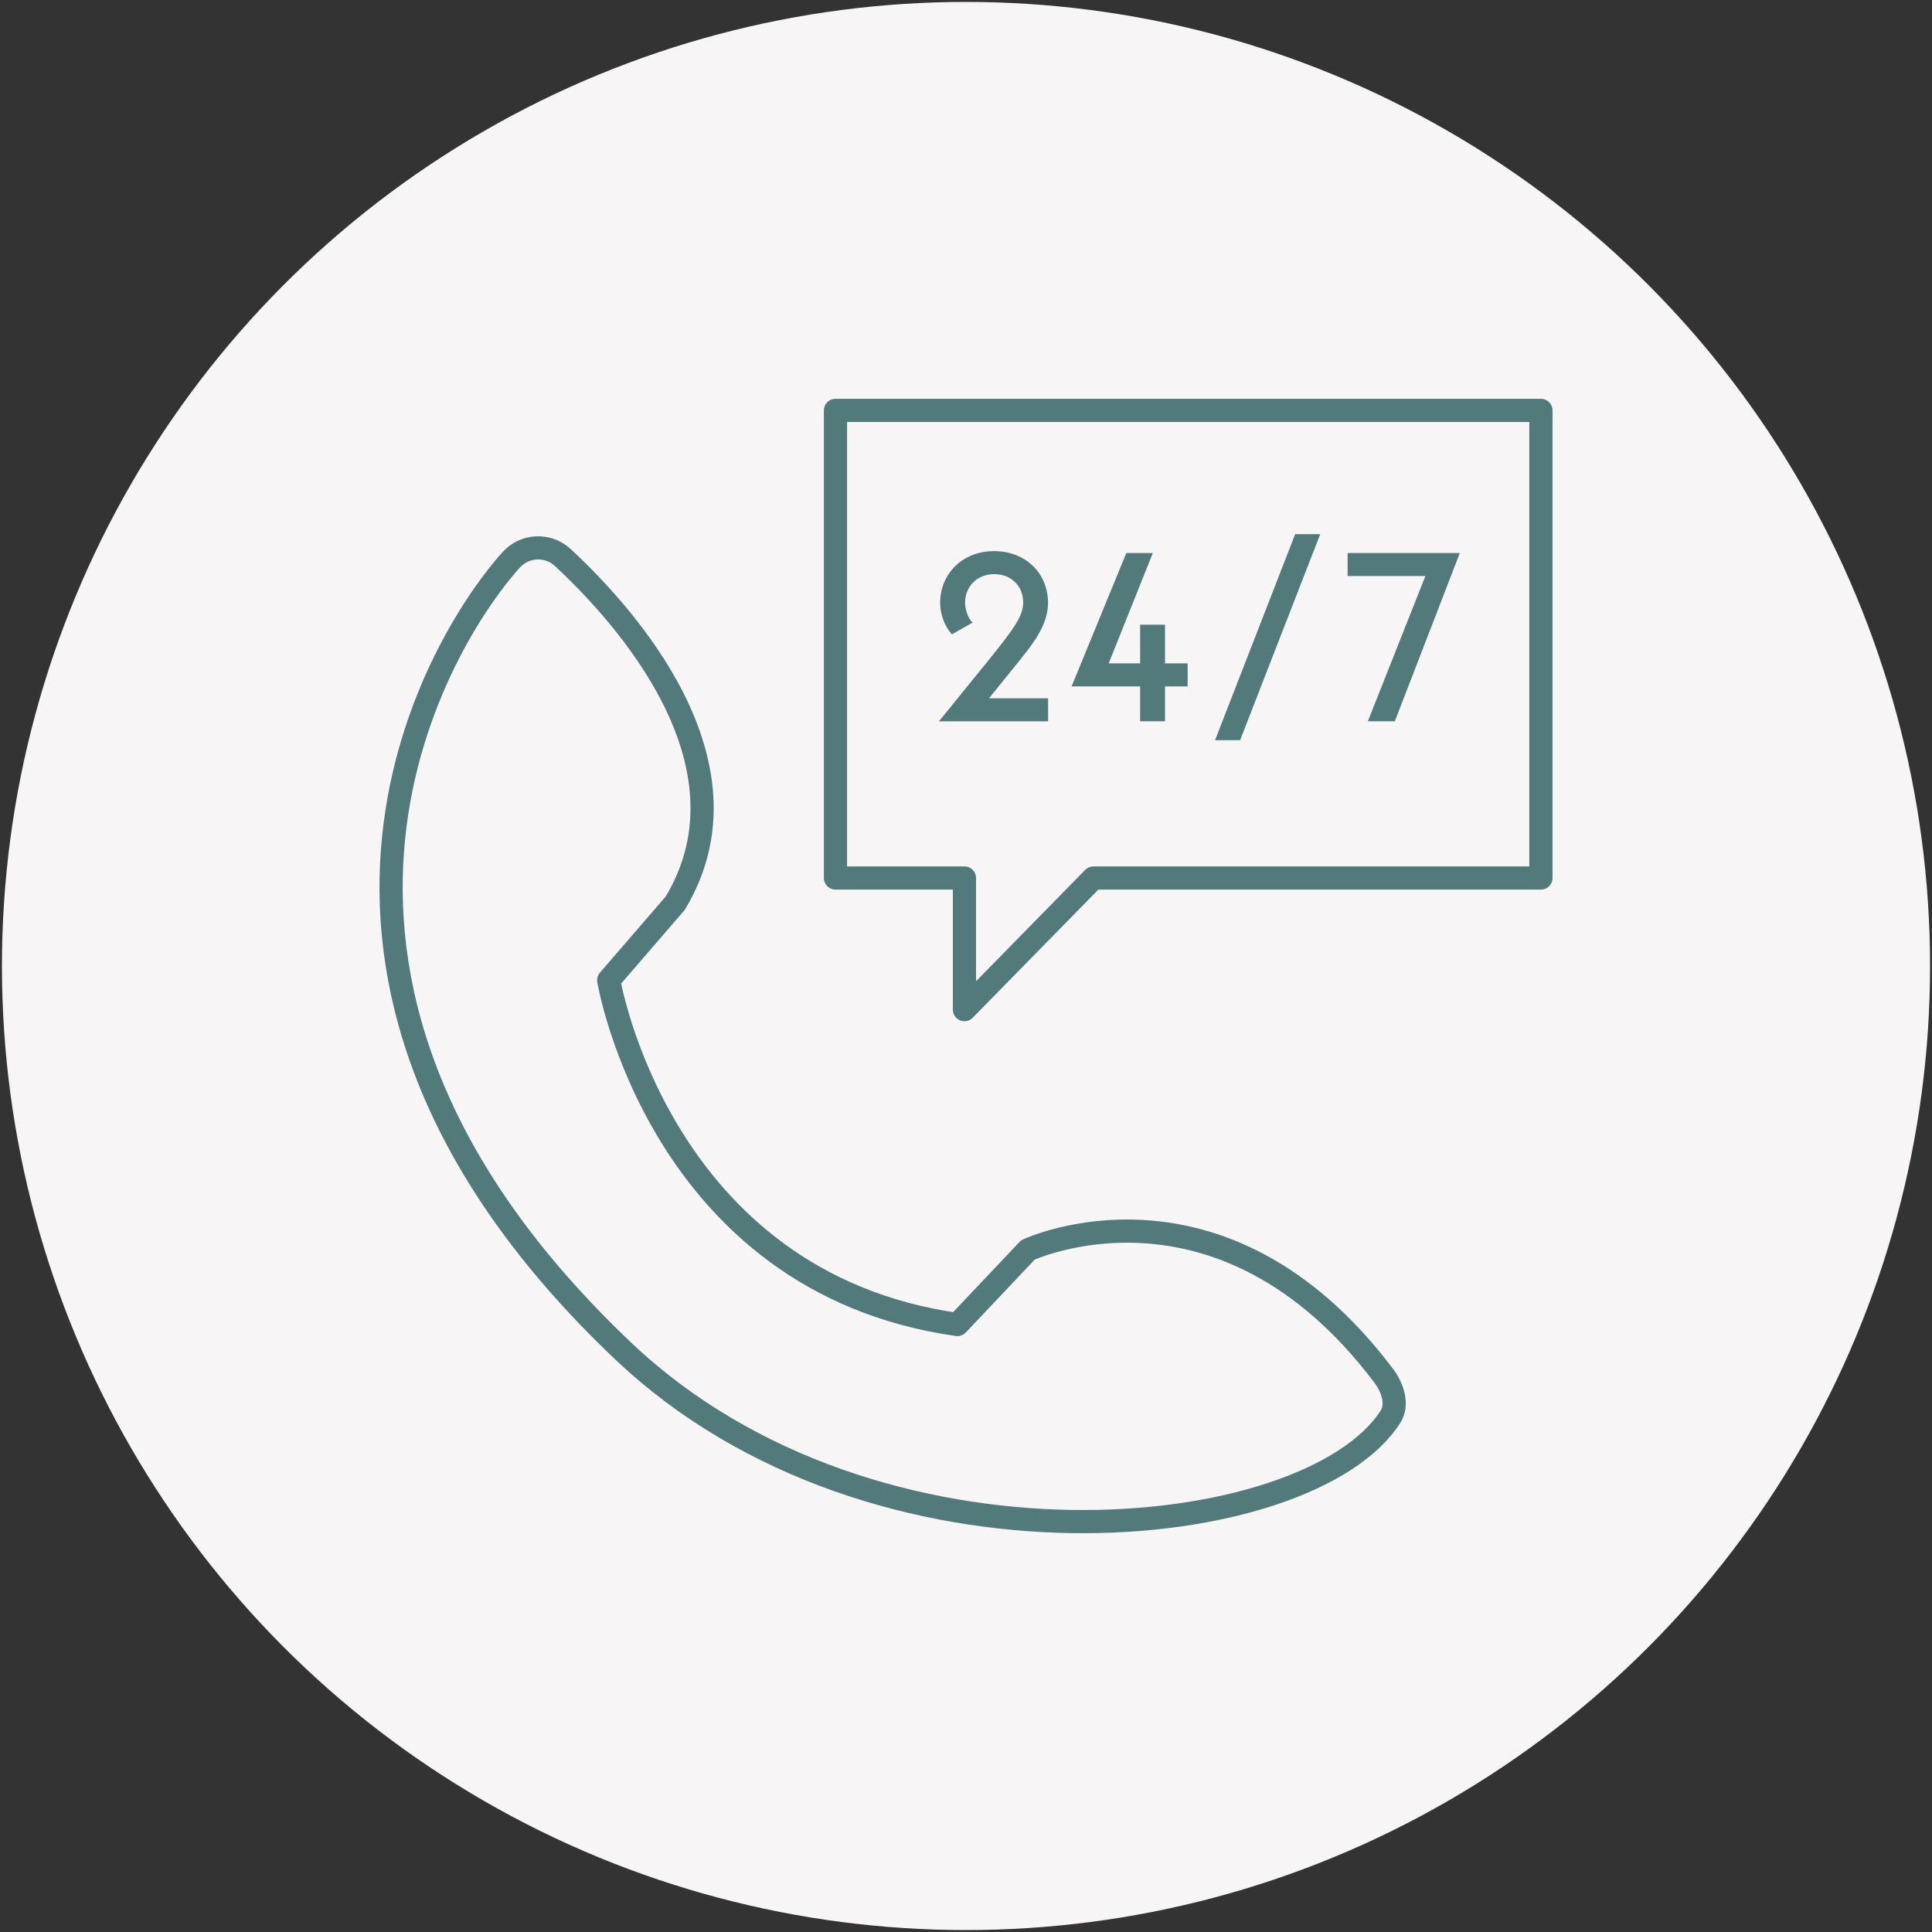
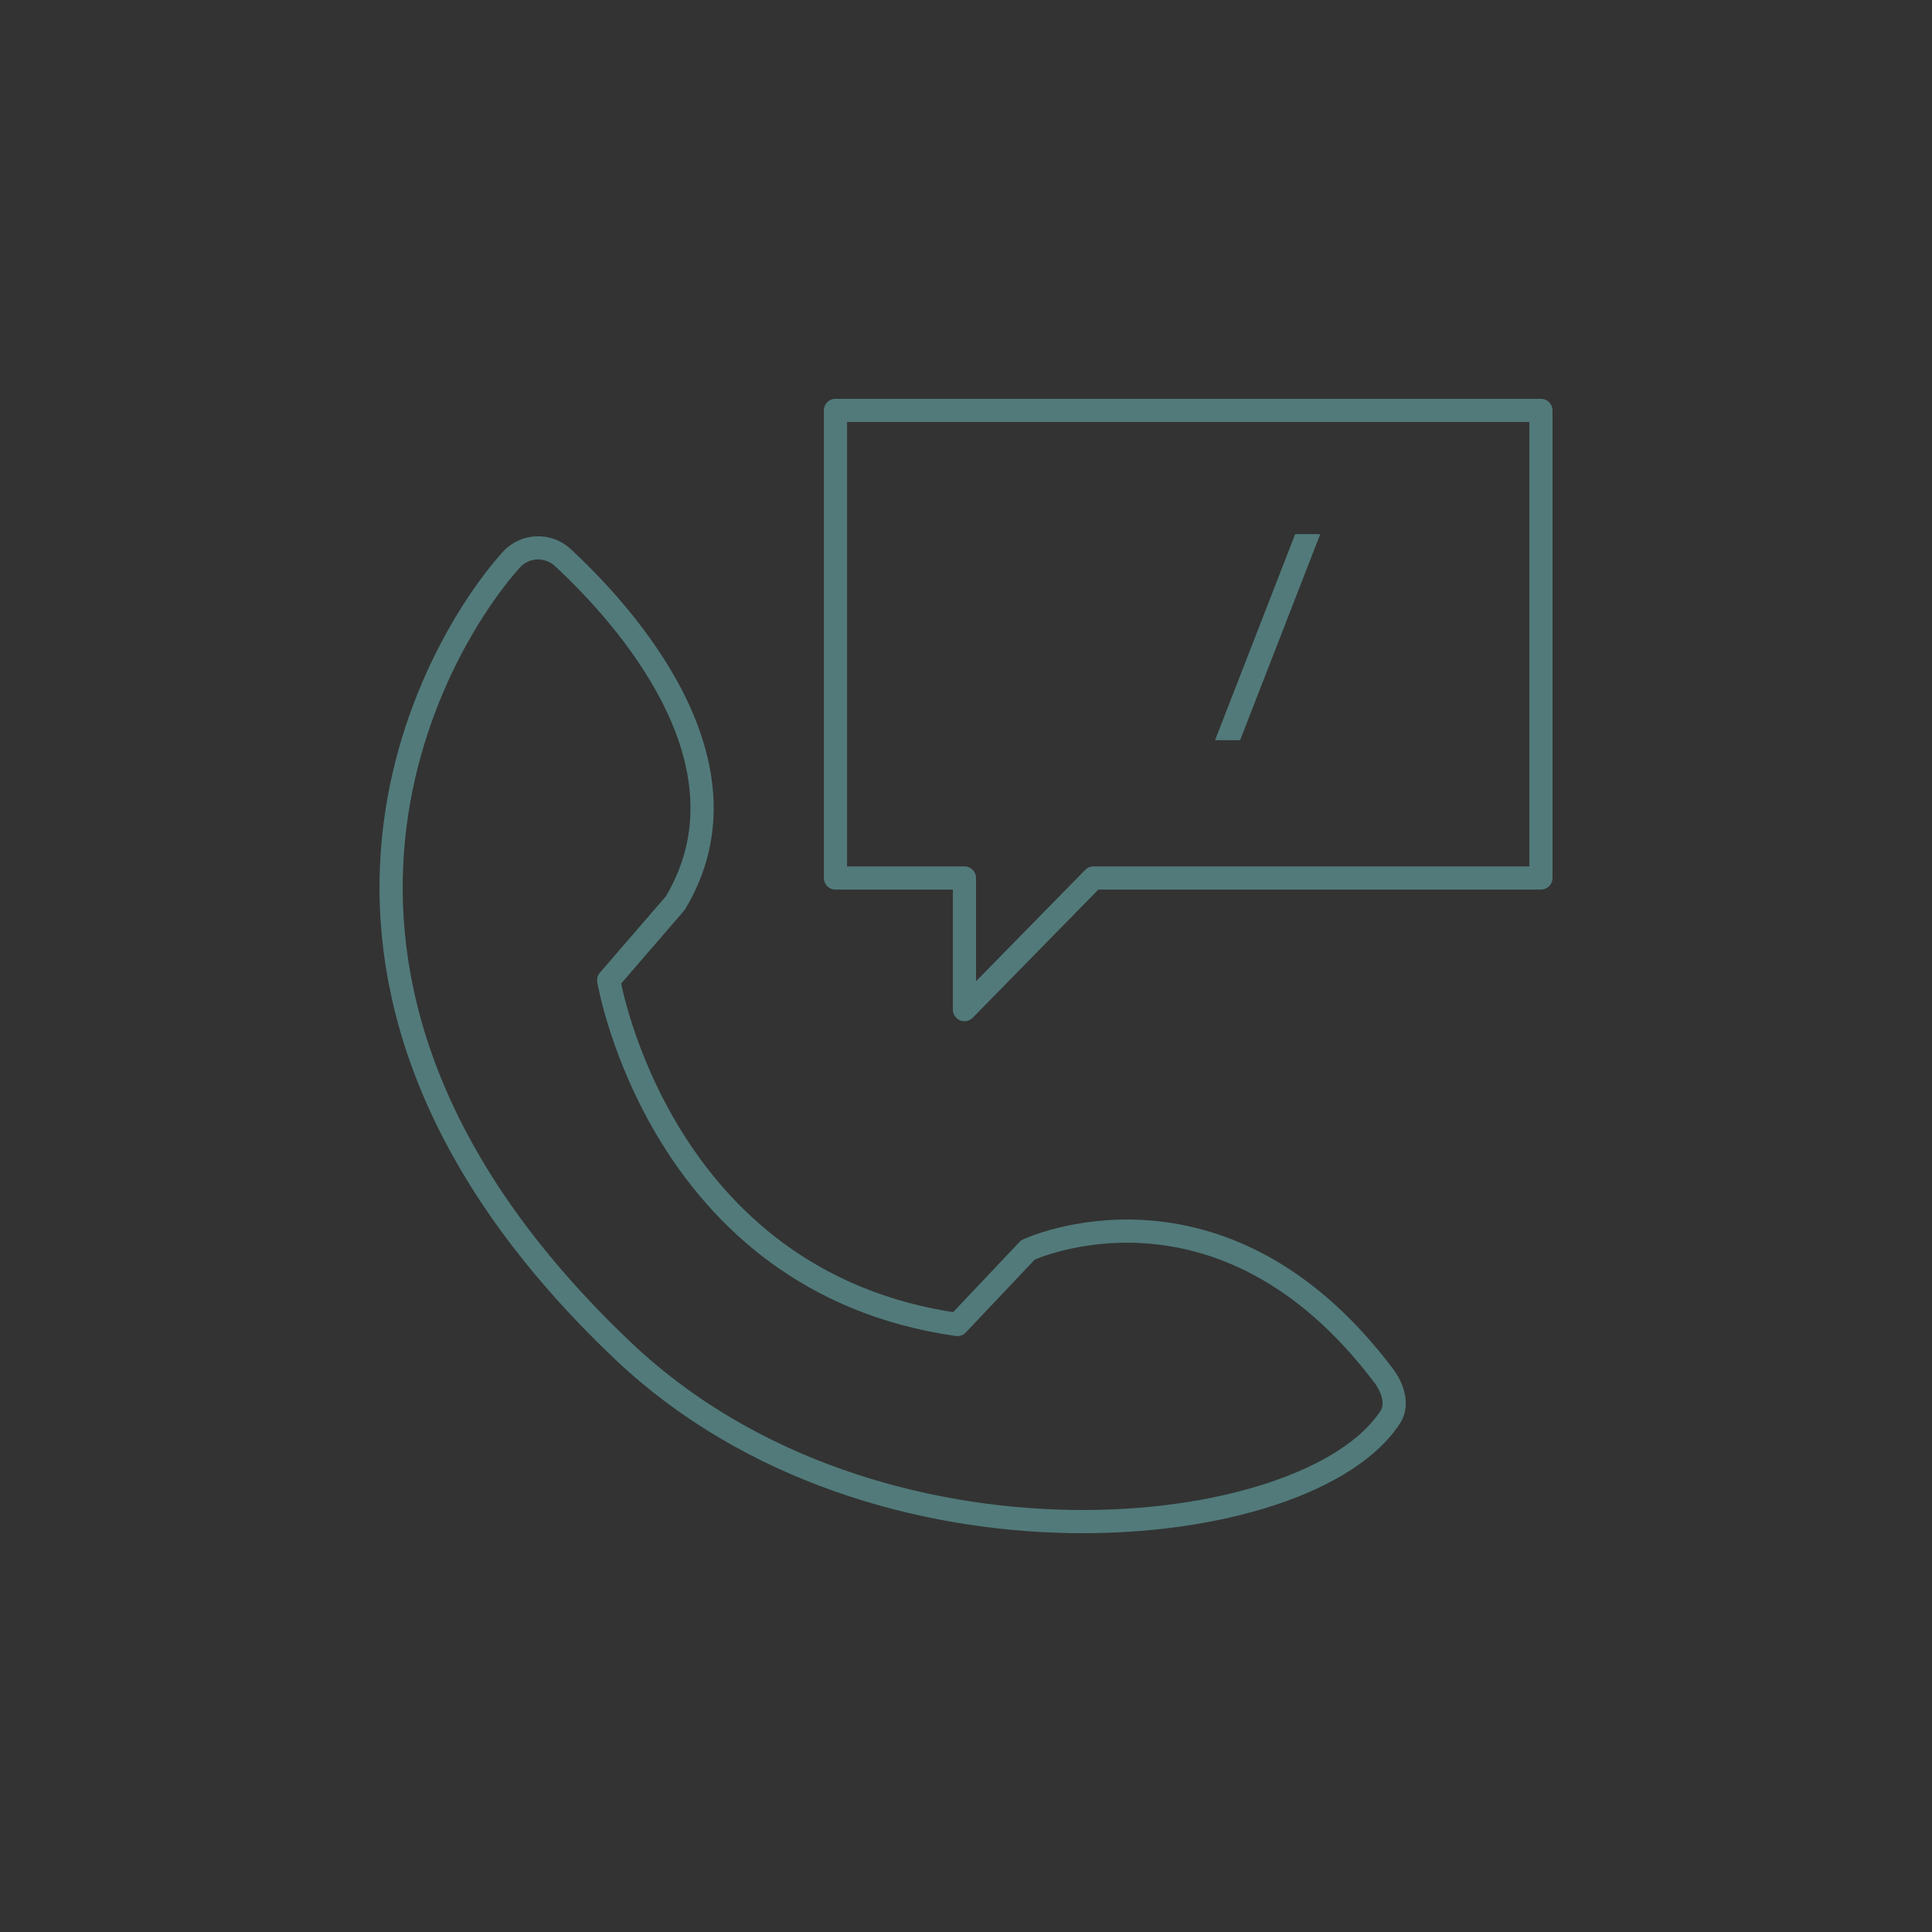
<svg xmlns="http://www.w3.org/2000/svg" id="DESIGNED_BY_FREEPIK" viewBox="0 0 500 500">
  <rect x="0" y="0" width="500" height="500" fill="#333333" stroke="none" />
  <defs>
    <style>
      .cls-1 {
        stroke: #527a7a;
        stroke-linecap: round;
        stroke-linejoin: round;
        stroke-width: 6px;
      }

      .cls-1, .cls-2 {
        fill: none;
      }

      .cls-3 {
        fill: #f7f5f6;
      }

      .cls-4 {
        clip-path: url(#clippath);
      }

      .cls-5 {
        fill: #527a7a;
      }
    </style>
    <clipPath id="clippath">
-       <circle class="cls-2" cx="250" cy="250" r="249.5" />
-     </clipPath>
+       </clipPath>
  </defs>
  <g class="cls-4">
    <rect class="cls-3" x=".5" y=".5" width="499" height="499" />
  </g>
  <g>
    <path class="cls-1" d="M358.08,356.02c-42.2-55.98-92.05-32.54-92.05-32.54l-18.26,19.3c-77.2-10.95-90.24-89.1-90.24-89.1l17.21-19.92c21.88-36.33-13.42-74.94-29.09-89.47-3.86-3.57-9.88-3.29-13.38.63-20.51,22.91-71.06,109.83,29.02,204.73,65.36,61.99,177.43,49.99,198.56,17.01,2.05-3.2.53-7.6-1.76-10.64Z" />
    <polygon class="cls-1" points="282.99 227.23 398.79 227.23 398.79 106.21 216.22 106.21 216.22 227.23 249.6 227.23 249.6 261.29 282.99 227.23" />
    <g>
-       <path class="cls-5" d="M264.3,170.37c2.93-3.66,6.93-8.66,6.93-14.32,0-7.77-5.87-13.42-13.96-13.42s-13.96,5.77-13.96,13.42c0,2.83,1.1,5.87,2.88,7.94l.16.18,5.36-3.05-.26-.27c-1.01-1.07-1.69-3.34-1.69-4.8,0-4.32,3.16-7.46,7.52-7.46s7.52,3.02,7.52,7.34c0,3.39-2.22,6.65-9.33,15.38l-12.47,15.37h28.25v-5.96h-15.3l7.91-9.78.45-.57Z" />
-       <polygon class="cls-5" points="301.5 161.67 295.06 161.67 295.06 171.68 286.93 171.68 298.35 143.12 291.49 143.12 277.33 177.64 295.06 177.64 295.06 186.67 301.5 186.67 301.5 177.64 307.36 177.64 307.36 171.68 301.5 171.68 301.5 161.67" />
      <polygon class="cls-5" points="314.61 191.16 314.45 191.56 320.94 191.56 341.52 138.64 341.67 138.24 335.19 138.24 314.61 191.16" />
-       <polygon class="cls-5" points="348.76 143.12 348.76 149.08 368.89 149.08 354 186.67 360.98 186.67 377.65 143.52 377.8 143.12 348.76 143.12" />
    </g>
  </g>
</svg>